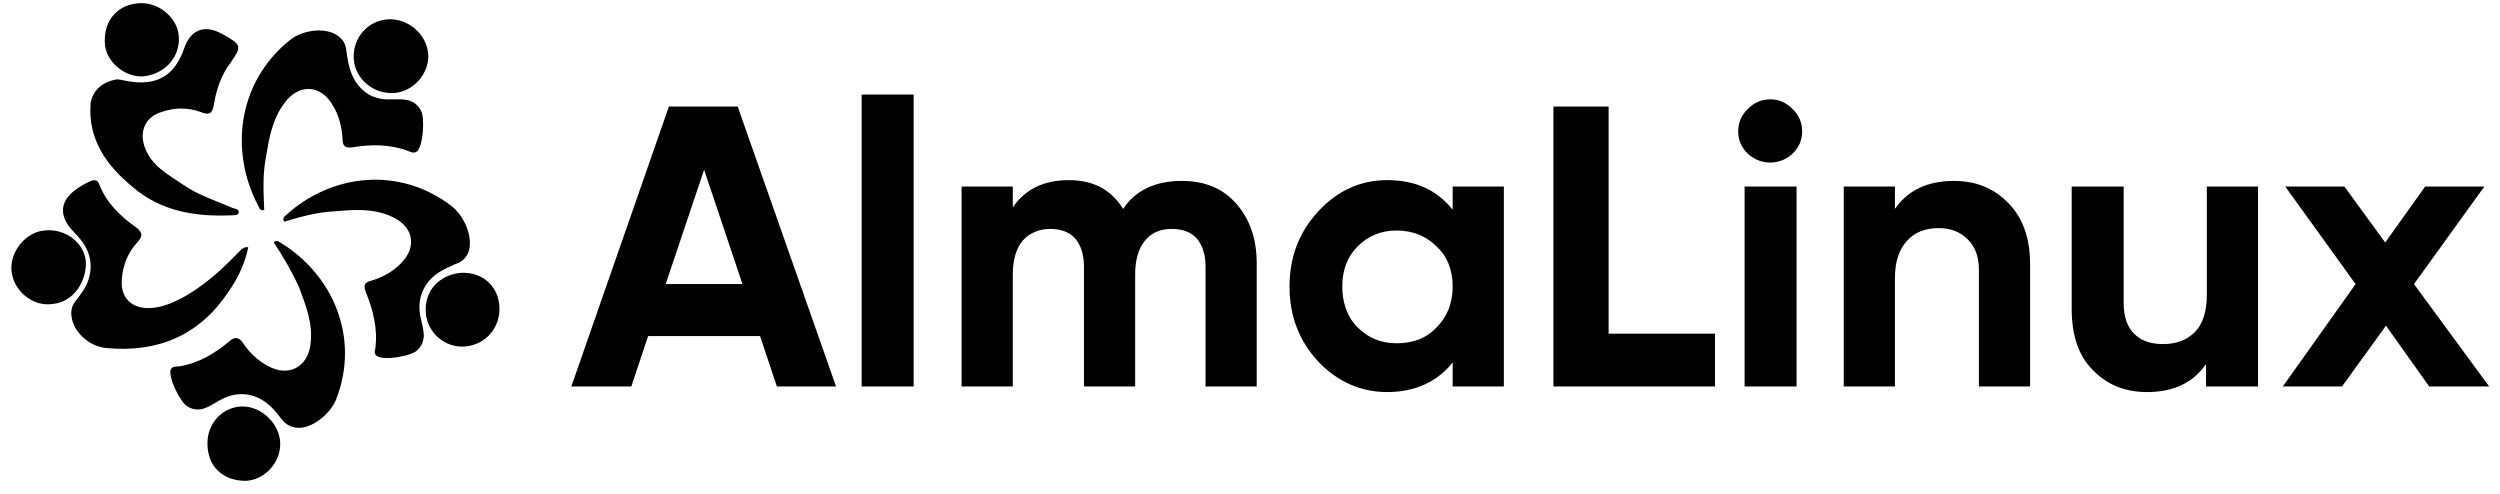
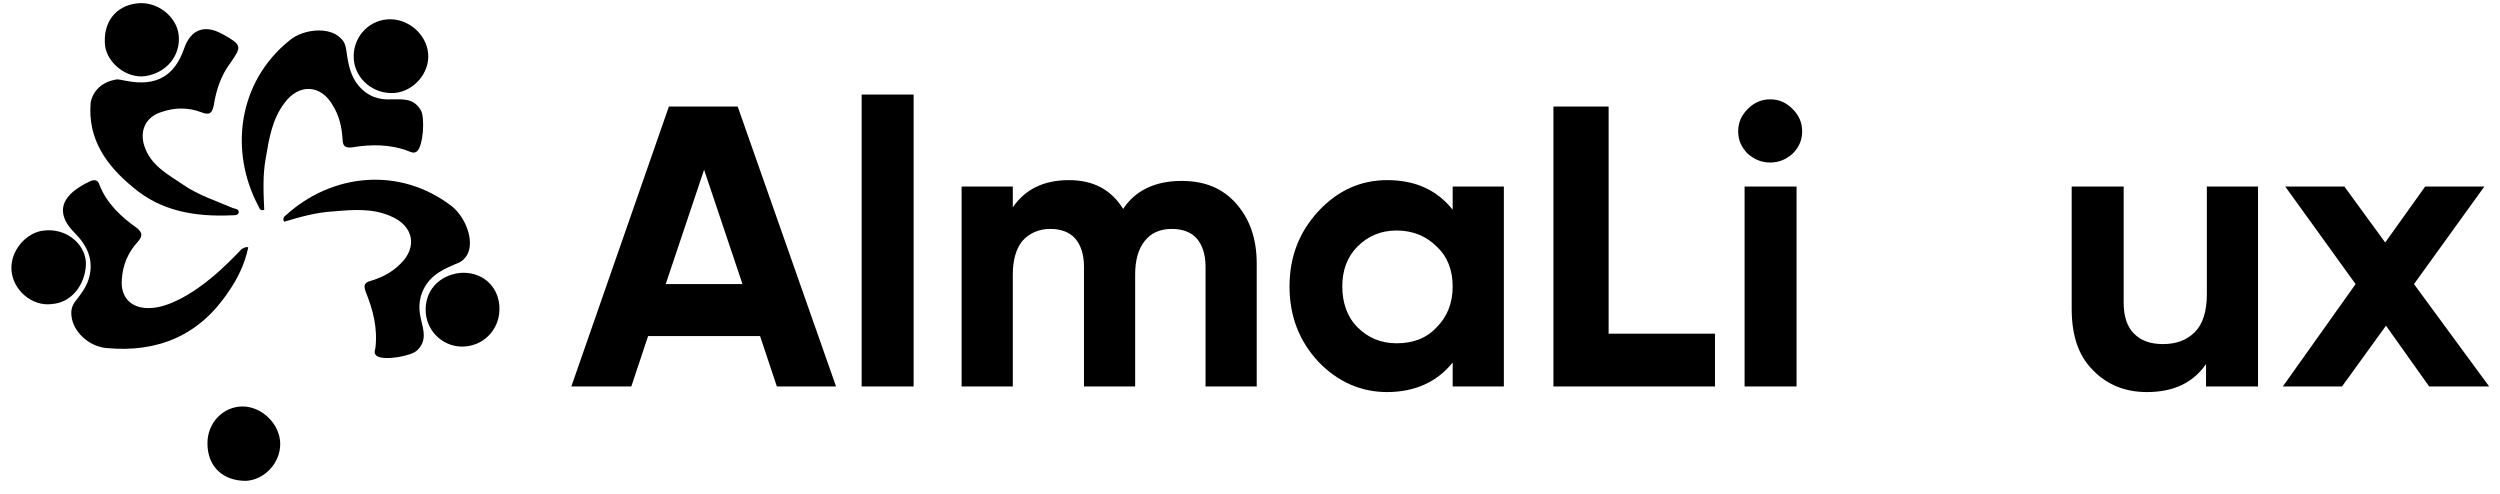
<svg xmlns="http://www.w3.org/2000/svg" width="157" height="31" viewBox="0 0 157 31" fill="none">
  <g clip-path="url(#clip0_4084_75928)">
    <path d="M48.787 24.27L47.733 21.106H40.701L39.646 24.27H35.88L42.007 6.691H46.326L52.504 24.27H48.787ZM41.806 17.841H46.628L44.217 10.659L41.806 17.841Z" fill="black" />
    <path d="M54.111 24.27V5.938H57.376V24.27H54.111Z" fill="black" />
    <path d="M74.201 11.362C75.658 11.362 76.763 11.814 77.617 12.768C78.47 13.723 78.922 14.978 78.922 16.535V24.27H75.708V16.736C75.708 15.983 75.507 15.38 75.156 14.978C74.804 14.576 74.251 14.376 73.599 14.376C72.845 14.376 72.293 14.627 71.891 15.129C71.489 15.631 71.288 16.334 71.288 17.238V24.27H68.074V16.736C68.074 15.983 67.873 15.38 67.521 14.978C67.17 14.576 66.617 14.376 65.964 14.376C65.261 14.376 64.659 14.627 64.206 15.129C63.805 15.631 63.604 16.334 63.604 17.238V24.27H60.389V11.714H63.604V13.02C64.357 11.915 65.512 11.312 67.12 11.312C68.677 11.312 69.781 11.915 70.535 13.12C71.288 11.965 72.544 11.362 74.201 11.362Z" fill="black" />
    <path d="M91.228 11.714H94.442V24.27H91.228V22.763C90.273 23.969 88.867 24.622 87.109 24.622C85.452 24.622 83.995 23.969 82.79 22.713C81.584 21.407 80.982 19.85 80.982 17.992C80.982 16.134 81.584 14.576 82.79 13.271C83.995 11.965 85.452 11.312 87.109 11.312C88.867 11.312 90.223 11.915 91.228 13.17V11.714ZM85.251 20.553C85.904 21.206 86.707 21.558 87.712 21.558C88.716 21.558 89.57 21.256 90.223 20.553C90.876 19.9 91.228 19.047 91.228 17.992C91.228 16.937 90.876 16.083 90.223 15.481C89.57 14.828 88.716 14.476 87.712 14.476C86.707 14.476 85.904 14.828 85.251 15.481C84.598 16.134 84.296 16.987 84.296 17.992C84.296 18.996 84.598 19.9 85.251 20.553Z" fill="black" />
    <path d="M101.021 20.955H107.701V24.27H97.556V6.691H101.021V20.955Z" fill="black" />
    <path d="M111.167 10.207C110.614 10.207 110.162 10.006 109.76 9.655C109.359 9.253 109.158 8.801 109.158 8.248C109.158 7.696 109.359 7.244 109.76 6.842C110.162 6.44 110.614 6.239 111.167 6.239C111.719 6.239 112.171 6.44 112.573 6.842C112.975 7.244 113.176 7.696 113.176 8.248C113.176 8.801 112.975 9.253 112.573 9.655C112.171 10.006 111.719 10.207 111.167 10.207ZM109.56 24.27V11.714H112.824V24.27H109.56Z" fill="black" />
-     <path d="M122.719 11.362C124.075 11.362 125.23 11.814 126.134 12.768C127.038 13.672 127.49 14.978 127.49 16.585V24.27H124.275V16.937C124.275 16.083 124.024 15.481 123.572 15.029C123.12 14.576 122.518 14.325 121.764 14.325C120.91 14.325 120.257 14.576 119.755 15.129C119.253 15.681 119.002 16.435 119.002 17.49V24.27H115.787V11.714H119.002V13.12C119.805 11.965 121.011 11.362 122.719 11.362Z" fill="black" />
    <path d="M138.539 11.714H141.804V24.27H138.539V22.864C137.736 24.019 136.53 24.622 134.823 24.622C133.467 24.622 132.311 24.169 131.407 23.215C130.503 22.311 130.102 21.005 130.102 19.398V11.714H133.366V18.996C133.366 19.85 133.567 20.503 134.019 20.955C134.471 21.407 135.074 21.608 135.827 21.608C136.681 21.608 137.334 21.357 137.836 20.855C138.338 20.352 138.59 19.549 138.59 18.494V11.714H138.539Z" fill="black" />
    <path d="M156.319 24.27H152.552L149.84 20.453L147.078 24.27H143.361L147.931 17.841L143.512 11.714H147.228L149.79 15.229L152.301 11.714H156.018L151.598 17.841L156.319 24.27Z" fill="black" />
    <path d="M28.898 17.138C30.204 17.038 31.259 17.891 31.359 19.197C31.46 20.553 30.506 21.658 29.2 21.759C27.944 21.859 26.839 20.905 26.739 19.649C26.638 18.293 27.542 17.289 28.898 17.138Z" fill="black" />
    <path d="M13.027 27.836C13.027 26.53 14.032 25.526 15.237 25.526C16.442 25.526 17.598 26.631 17.598 27.886C17.598 29.091 16.593 30.146 15.438 30.197C13.982 30.197 13.027 29.292 13.027 27.836Z" fill="black" />
    <path d="M16.593 13.17C16.392 13.271 16.292 13.12 16.242 12.969C14.383 9.504 14.936 5.134 18.2 2.523C19.054 1.819 20.661 1.669 21.365 2.372C21.666 2.623 21.716 2.924 21.766 3.276C21.867 4.029 22.017 4.783 22.52 5.385C23.072 6.038 23.775 6.289 24.579 6.239C25.282 6.239 25.985 6.139 26.437 6.942C26.688 7.394 26.588 9.152 26.186 9.504C25.985 9.655 25.835 9.554 25.684 9.504C24.529 9.052 23.323 9.052 22.118 9.253C21.716 9.303 21.515 9.202 21.515 8.75C21.465 7.997 21.314 7.294 20.913 6.641C20.159 5.285 18.753 5.235 17.849 6.49C17.096 7.495 16.895 8.7 16.694 9.906C16.493 10.96 16.543 12.065 16.593 13.17Z" fill="black" />
    <path d="M17.849 13.924C17.748 13.773 17.799 13.622 17.949 13.522C20.812 10.91 25.081 10.408 28.396 12.969C29.25 13.672 29.802 15.129 29.35 15.983C29.149 16.334 28.898 16.485 28.597 16.585C27.894 16.887 27.241 17.188 26.789 17.841C26.337 18.494 26.236 19.247 26.437 20.051C26.588 20.704 26.839 21.407 26.186 22.01C25.835 22.361 24.127 22.663 23.675 22.361C23.474 22.211 23.524 22.06 23.575 21.859C23.725 20.604 23.424 19.448 22.972 18.343C22.821 17.942 22.871 17.741 23.273 17.64C23.976 17.439 24.629 17.088 25.131 16.585C26.236 15.531 25.985 14.175 24.529 13.572C23.374 13.07 22.168 13.17 21.013 13.271C19.908 13.321 18.853 13.622 17.849 13.924Z" fill="black" />
-     <path d="M17.196 15.229C17.347 15.079 17.447 15.129 17.598 15.229C20.913 17.238 22.62 21.206 21.113 25.074C20.712 26.078 19.406 27.082 18.451 26.831C18.05 26.731 17.849 26.53 17.648 26.279C17.196 25.676 16.694 25.124 15.94 24.873C15.137 24.622 14.434 24.772 13.73 25.174C13.128 25.526 12.525 25.978 11.772 25.526C11.32 25.274 10.566 23.718 10.717 23.215C10.817 23.014 11.018 23.014 11.219 23.014C12.475 22.813 13.479 22.211 14.434 21.407C14.735 21.156 14.986 21.156 15.237 21.508C15.639 22.11 16.141 22.613 16.794 22.964C18.1 23.718 19.356 23.065 19.506 21.558C19.657 20.302 19.205 19.197 18.803 18.092C18.351 17.088 17.799 16.134 17.196 15.229Z" fill="black" />
    <path d="M15.589 15.531C15.388 16.535 14.936 17.49 14.333 18.343C12.525 21.056 9.913 22.16 6.699 21.859C5.544 21.759 4.589 20.804 4.489 19.85C4.439 19.448 4.539 19.147 4.79 18.846C5.142 18.394 5.443 17.992 5.594 17.439C5.895 16.334 5.493 15.43 4.69 14.627C3.585 13.522 3.736 12.517 5.041 11.714C5.192 11.613 5.393 11.513 5.594 11.412C5.895 11.262 6.146 11.262 6.247 11.613C6.699 12.768 7.603 13.622 8.607 14.325C8.959 14.627 8.959 14.828 8.658 15.179C8.055 15.832 7.703 16.636 7.653 17.54C7.553 18.645 8.206 19.348 9.311 19.348C10.014 19.348 10.667 19.097 11.269 18.795C12.826 17.992 14.032 16.837 15.187 15.631C15.338 15.581 15.388 15.481 15.589 15.531Z" fill="black" />
    <path d="M7.352 4.984C7.452 4.984 7.703 5.034 7.955 5.084C9.813 5.436 10.968 4.783 11.571 3.025C11.973 1.87 12.826 1.518 13.931 2.121C13.982 2.121 13.982 2.171 14.032 2.171C15.187 2.824 15.187 2.924 14.484 3.929C13.881 4.732 13.58 5.637 13.429 6.591C13.329 7.143 13.128 7.244 12.625 7.043C11.822 6.741 10.968 6.741 10.114 7.043C9.16 7.344 8.758 8.198 9.059 9.152C9.461 10.408 10.566 10.96 11.521 11.613C12.475 12.266 13.58 12.618 14.634 13.07C14.785 13.12 15.036 13.12 14.986 13.371C14.936 13.522 14.735 13.522 14.534 13.522C12.274 13.622 10.114 13.271 8.356 11.764C6.699 10.408 5.493 8.75 5.694 6.44C5.845 5.687 6.398 5.134 7.352 4.984Z" fill="black" />
    <path d="M3.233 19.097C2.028 19.247 0.823 18.243 0.722 16.987C0.622 15.782 1.626 14.576 2.781 14.476C4.087 14.325 5.293 15.229 5.393 16.435C5.443 17.59 4.69 18.996 3.233 19.097Z" fill="black" />
    <path d="M24.328 1.217C25.584 1.116 26.789 2.121 26.889 3.376C26.99 4.582 25.985 5.737 24.78 5.837C23.474 5.938 22.319 4.984 22.218 3.728C22.118 2.472 23.022 1.317 24.328 1.217Z" fill="black" />
    <path d="M11.219 2.171C11.37 3.477 10.466 4.582 9.11 4.783C7.955 4.933 6.749 3.979 6.598 2.874C6.448 1.418 7.251 0.363 8.607 0.212C9.863 0.062 11.069 1.016 11.219 2.171Z" fill="black" />
  </g>
  <defs>
    <clipPath id="clip0_4084_75928">
      <rect width="155.604" height="30" fill="white" transform="translate(0.715 0.197)" />
    </clipPath>
  </defs>
</svg>